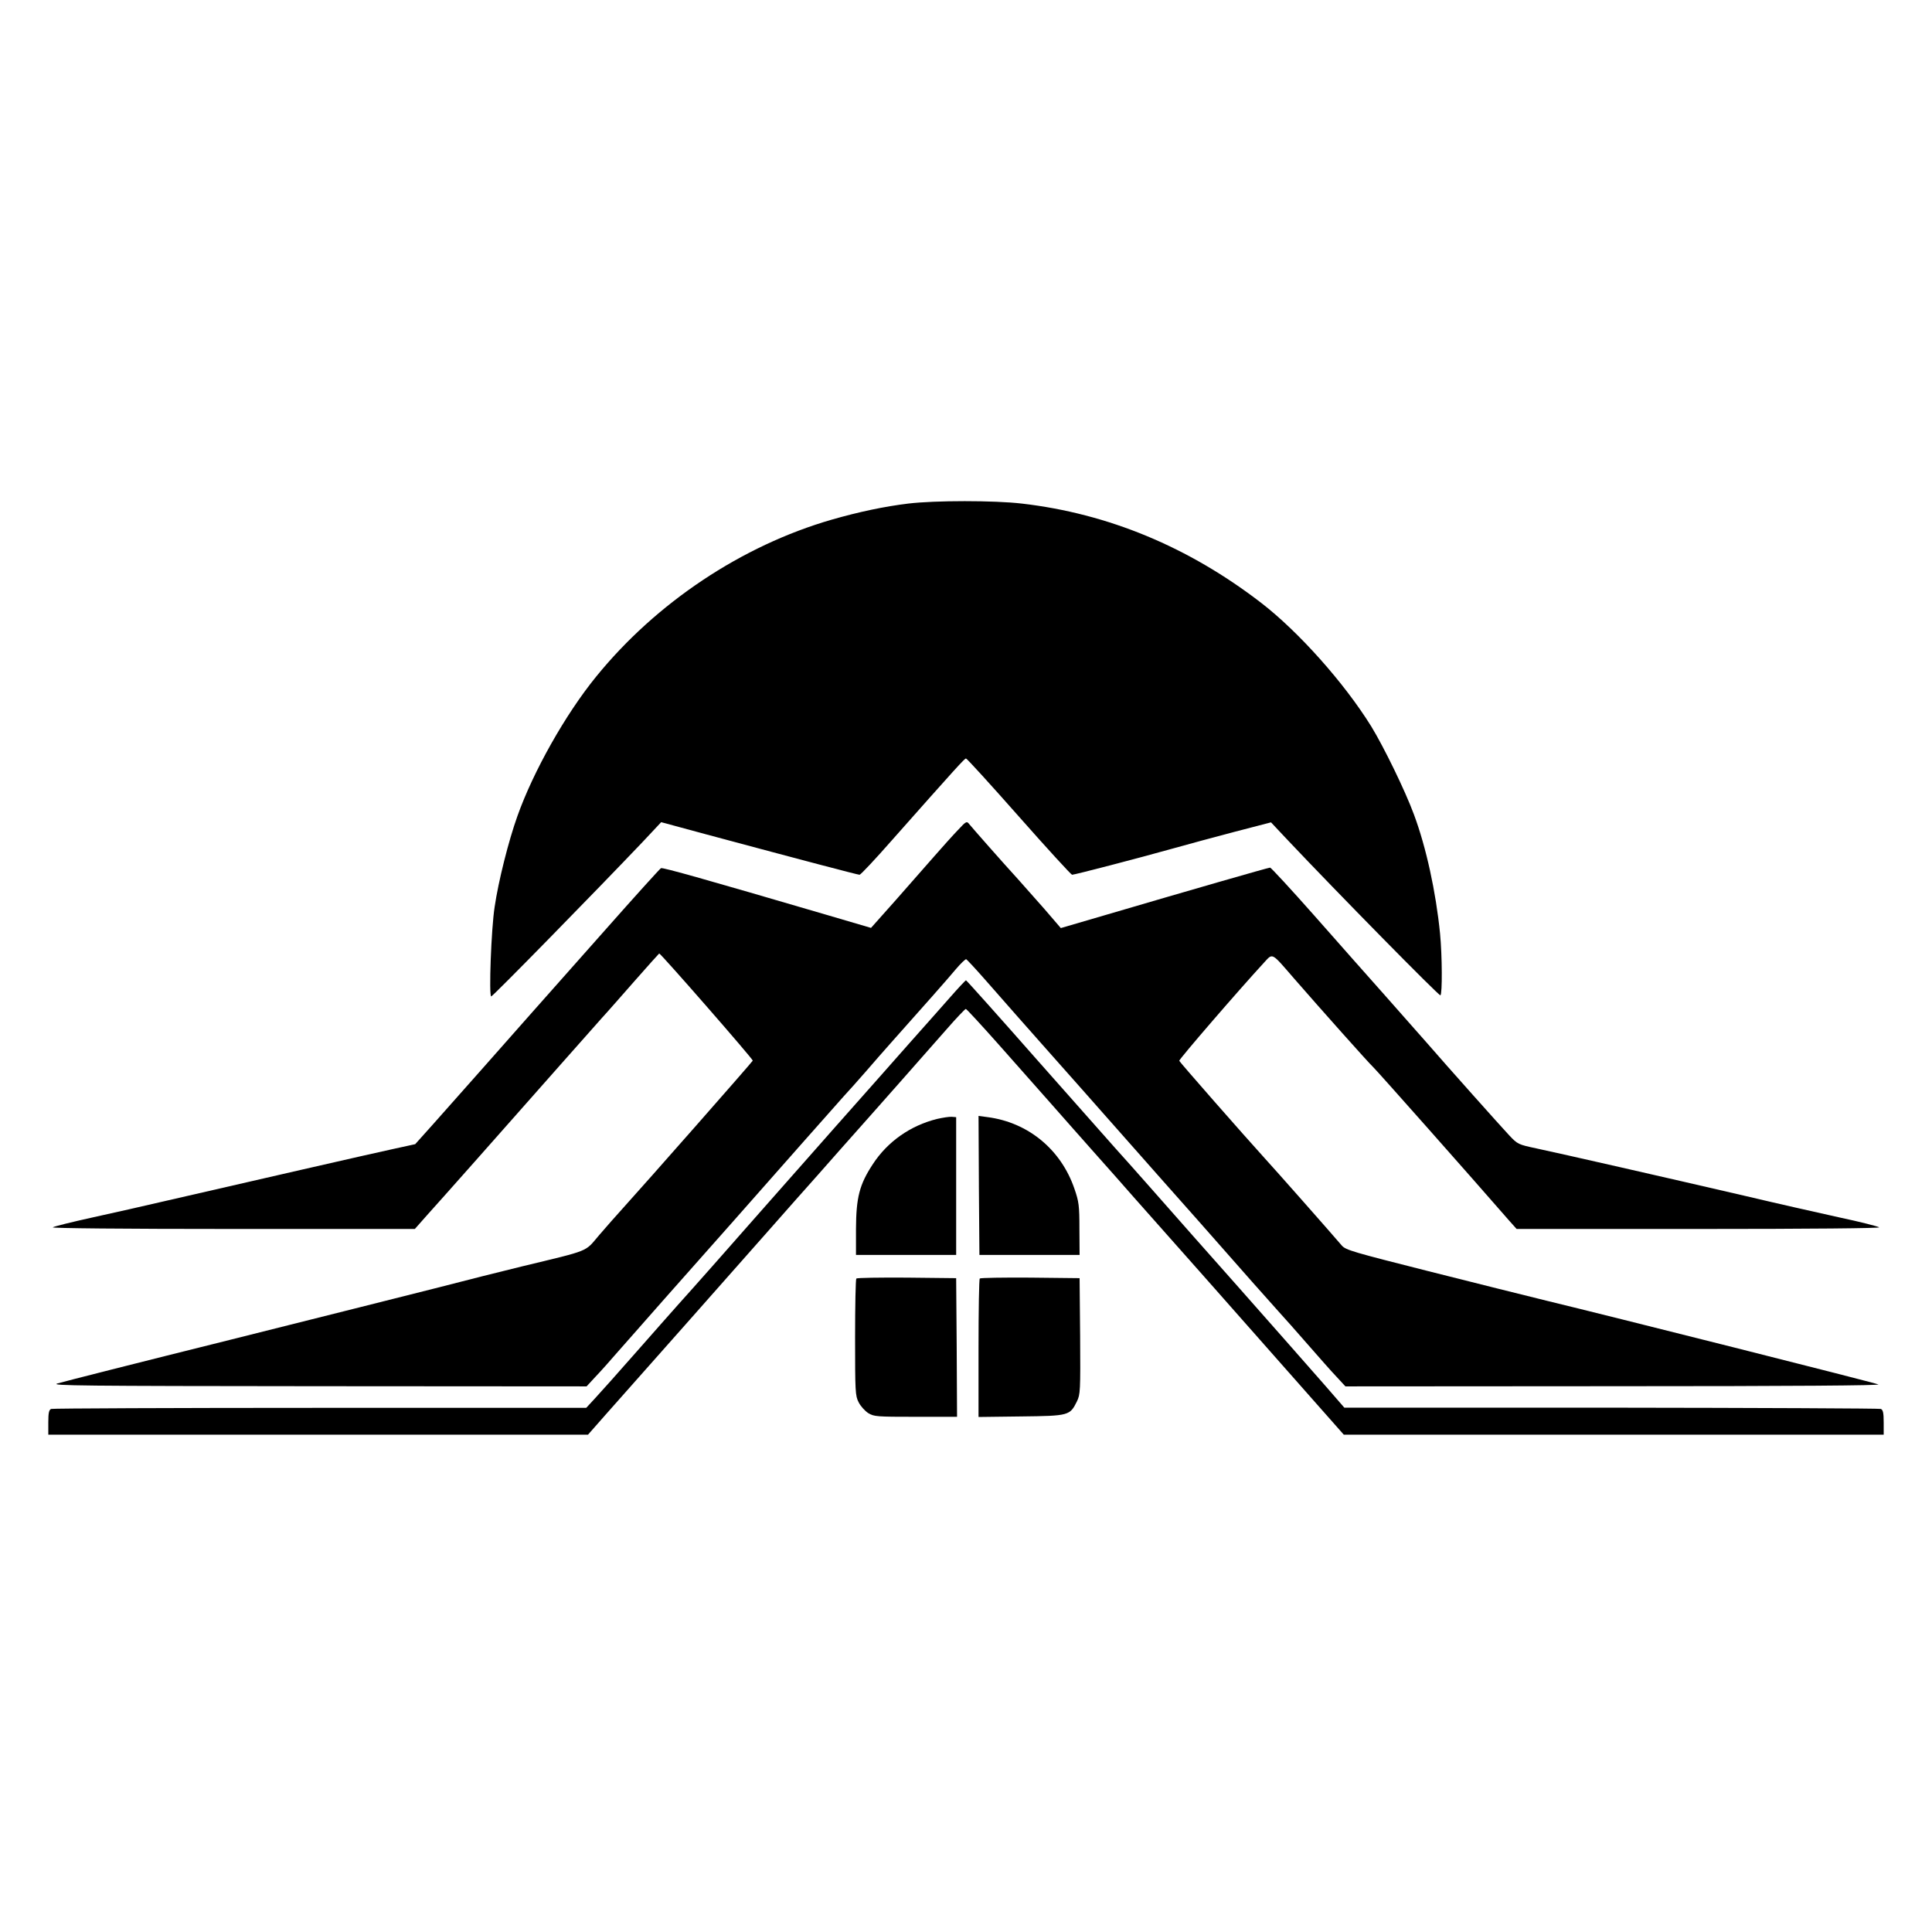
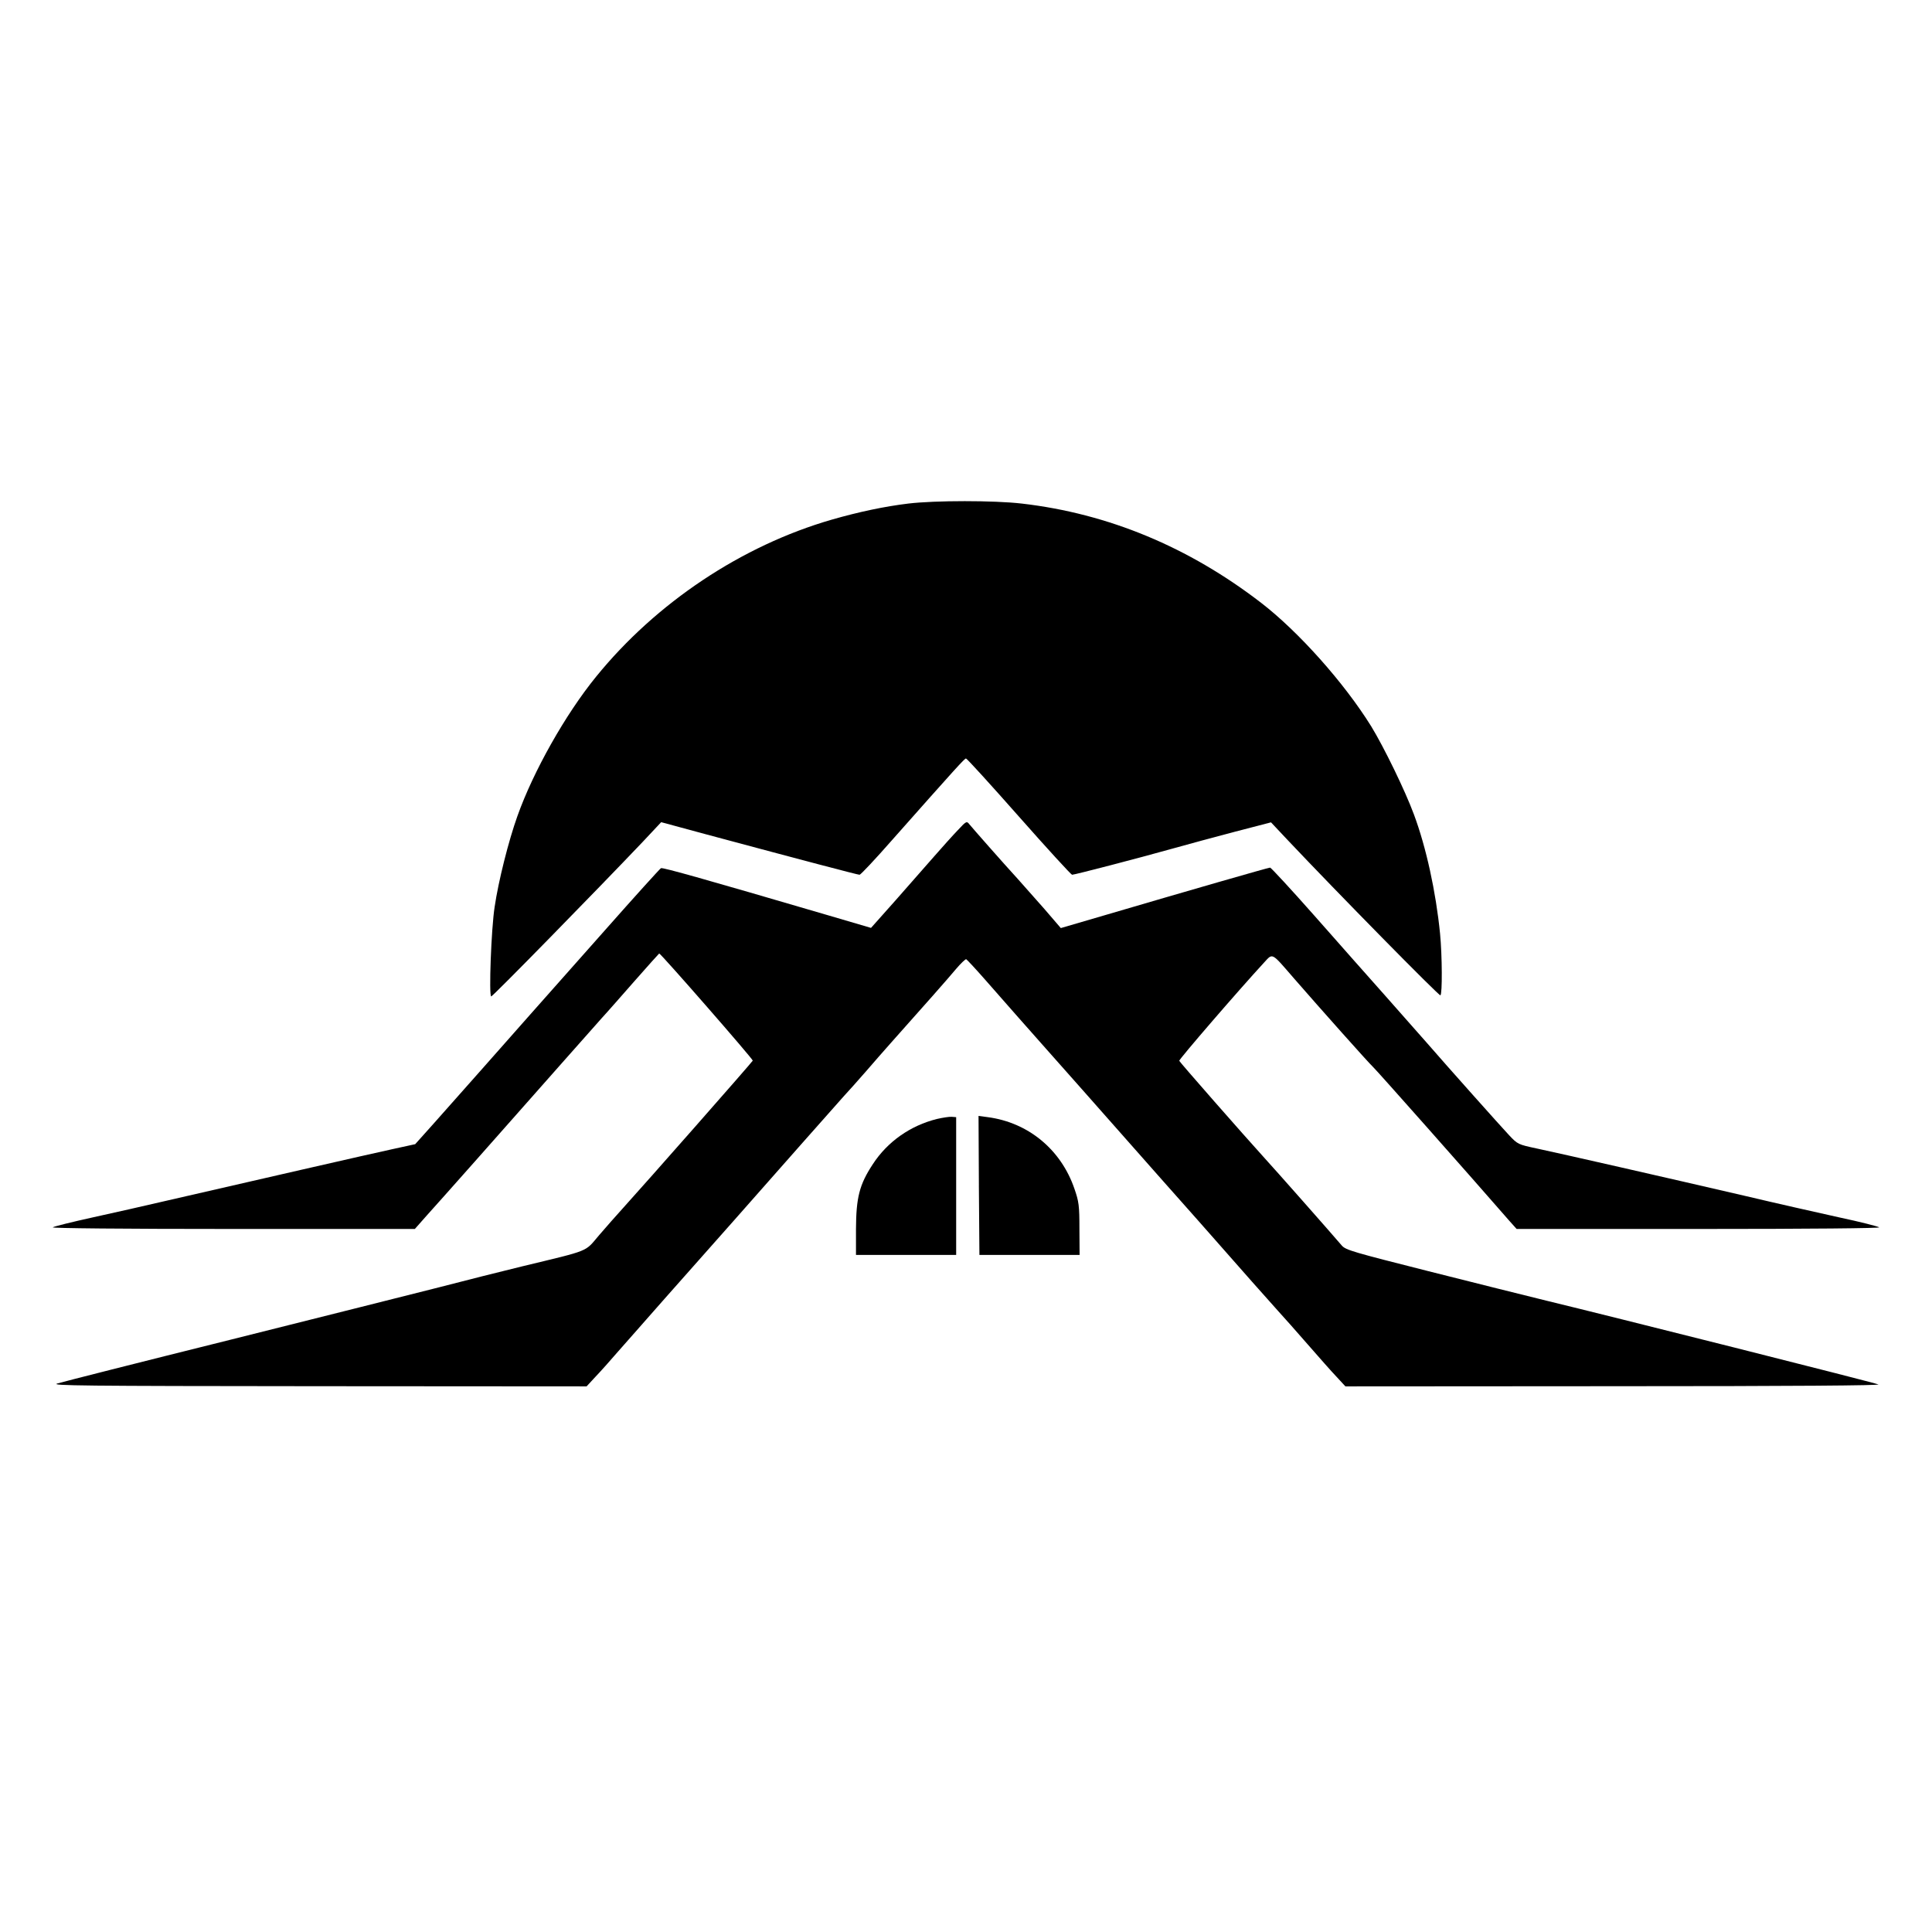
<svg xmlns="http://www.w3.org/2000/svg" version="1.0" width="1080pt" height="1080pt" viewBox="0 0 1080 1080" preserveAspectRatio="xMidYMid meet">
  <g transform="translate(0,1080) scale(0.1,-0.1)" fill="#000000" stroke="none">
    <path d="M5077 7985 c-132 -16 -275 -46 -428 -90 -502 -145 -981 -464 -1317 -878 -171 -210 -351 -529 -440 -780 -49 -137 -106 -363 -127 -507 -19 -121 -33 -500 -19 -500 9 0 593 597 845 862 l105 112 255 -69 c536 -144 844 -225 854 -225 6 0 87 86 180 192 365 412 407 458 415 458 5 0 138 -146 296 -325 158 -179 292 -325 297 -325 14 0 372 93 557 145 85 24 245 67 355 96 l200 52 95 -101 c273 -289 844 -870 852 -866 11 7 10 221 -2 345 -23 233 -78 484 -146 666 -49 133 -168 377 -239 493 -151 243 -405 528 -615 690 -405 312 -854 499 -1338 555 -155 18 -484 18 -635 0z" />
    <path d="M5353 6158 c-28 -29 -86 -94 -129 -143 -44 -50 -141 -161 -217 -247 l-138 -155 -252 74 c-672 197 -910 264 -922 260 -6 -3 -148 -160 -315 -349 -167 -188 -354 -399 -415 -468 -61 -69 -184 -208 -274 -310 -90 -102 -210 -237 -267 -301 l-103 -115 -128 -28 c-112 -24 -797 -181 -1288 -294 -93 -22 -267 -61 -385 -87 -118 -26 -219 -51 -225 -56 -5 -5 393 -9 1007 -9 l1017 0 69 78 c68 75 390 438 751 847 97 109 199 224 226 255 28 30 110 124 184 208 73 83 135 152 136 152 9 0 526 -592 523 -599 -3 -8 -598 -684 -726 -825 -35 -38 -95 -107 -134 -152 -81 -95 -44 -80 -433 -174 -115 -28 -322 -80 -460 -116 -137 -35 -664 -167 -1170 -294 -506 -126 -940 -236 -965 -244 -40 -12 137 -14 1457 -15 l1502 -1 49 53 c27 28 85 93 128 143 44 49 160 182 260 295 229 258 546 616 773 874 97 110 199 225 226 255 28 30 84 93 125 140 40 47 104 119 140 160 174 195 320 360 364 413 27 32 53 56 57 55 4 -2 50 -51 101 -109 154 -176 236 -268 343 -389 102 -114 230 -260 500 -565 77 -87 234 -265 349 -394 114 -130 252 -285 305 -346 53 -60 119 -134 147 -165 28 -30 101 -113 164 -185 62 -71 135 -154 162 -182 l49 -53 1502 1 c1013 0 1494 4 1477 10 -26 11 -1503 383 -1855 468 -110 27 -407 101 -660 165 -419 106 -462 118 -484 143 -63 74 -382 435 -431 488 -120 132 -475 537 -478 545 -3 7 333 396 474 549 50 54 39 60 168 -89 148 -170 416 -471 441 -494 18 -16 546 -612 761 -859 l42 -47 1018 0 c630 0 1014 4 1009 9 -6 5 -107 31 -225 56 -118 26 -357 80 -530 121 -427 99 -1032 237 -1160 264 -103 22 -106 23 -154 74 -47 50 -345 384 -456 512 -30 34 -132 150 -226 256 -94 106 -278 313 -408 461 -130 147 -241 267 -246 267 -10 0 -468 -132 -917 -264 l-253 -74 -92 107 c-51 58 -118 133 -148 167 -87 95 -253 284 -271 306 -15 19 -17 19 -66 -34z" />
-     <path d="M5305 5218 c-50 -56 -148 -168 -220 -248 -71 -81 -263 -297 -425 -480 -162 -184 -349 -395 -415 -470 -66 -75 -183 -207 -260 -295 -77 -87 -165 -186 -195 -219 -30 -34 -136 -153 -235 -266 -99 -113 -202 -228 -229 -257 l-49 -53 -1488 0 c-818 0 -1494 -3 -1503 -6 -12 -5 -16 -21 -16 -75 l0 -69 1509 0 1508 0 95 108 c132 148 806 910 887 1002 36 41 118 134 181 205 64 72 172 193 240 271 69 77 154 174 190 214 62 70 202 228 413 468 54 62 102 112 106 112 4 0 86 -89 182 -197 96 -108 224 -253 285 -322 61 -70 171 -193 244 -276 73 -82 177 -199 230 -260 95 -106 638 -720 997 -1127 l175 -198 1509 0 1509 0 0 69 c0 54 -4 70 -16 75 -9 3 -687 6 -1507 7 l-1492 0 -105 121 c-126 144 -315 358 -505 573 -162 182 -272 307 -474 536 -80 90 -167 189 -195 219 -28 31 -226 255 -441 498 -214 243 -392 442 -395 442 -3 0 -46 -46 -95 -102z" />
    <path d="M5238 4545 c-149 -37 -277 -127 -359 -253 -75 -114 -93 -186 -94 -362 l0 -145 280 0 280 0 0 385 0 385 -25 2 c-14 1 -51 -5 -82 -12z" />
    <path d="M5472 4173 l3 -388 280 0 280 0 -1 145 c0 131 -3 153 -28 225 -75 219 -258 370 -484 400 l-52 7 2 -389z" />
-     <path d="M4787 3653 c-4 -3 -7 -152 -7 -330 0 -302 1 -326 20 -362 11 -22 35 -48 53 -60 32 -20 48 -21 266 -21 l231 0 -2 388 -3 387 -276 3 c-151 1 -278 -1 -282 -5z" />
-     <path d="M5477 3653 c-4 -3 -7 -179 -7 -390 l0 -384 238 3 c268 3 273 5 312 84 19 39 20 57 18 365 l-3 324 -276 3 c-151 1 -278 -1 -282 -5z" />
  </g>
</svg>